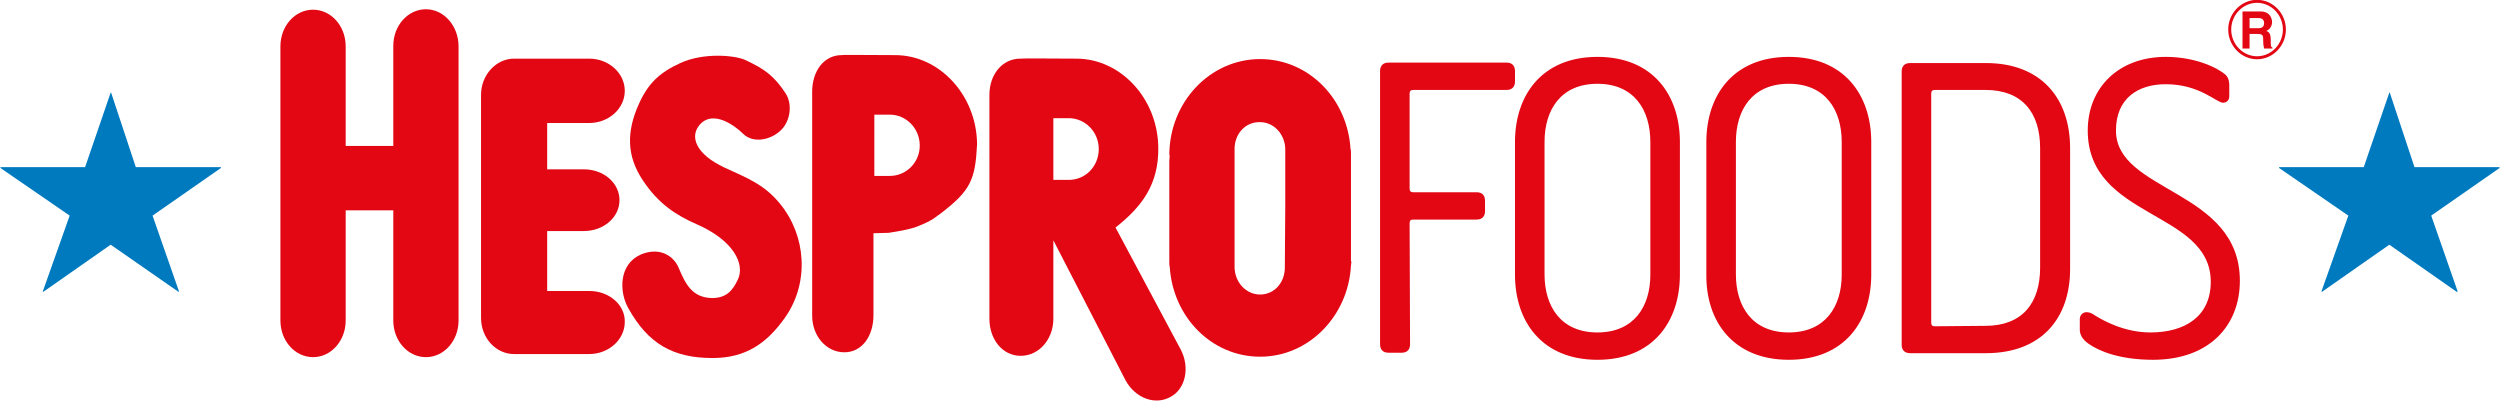
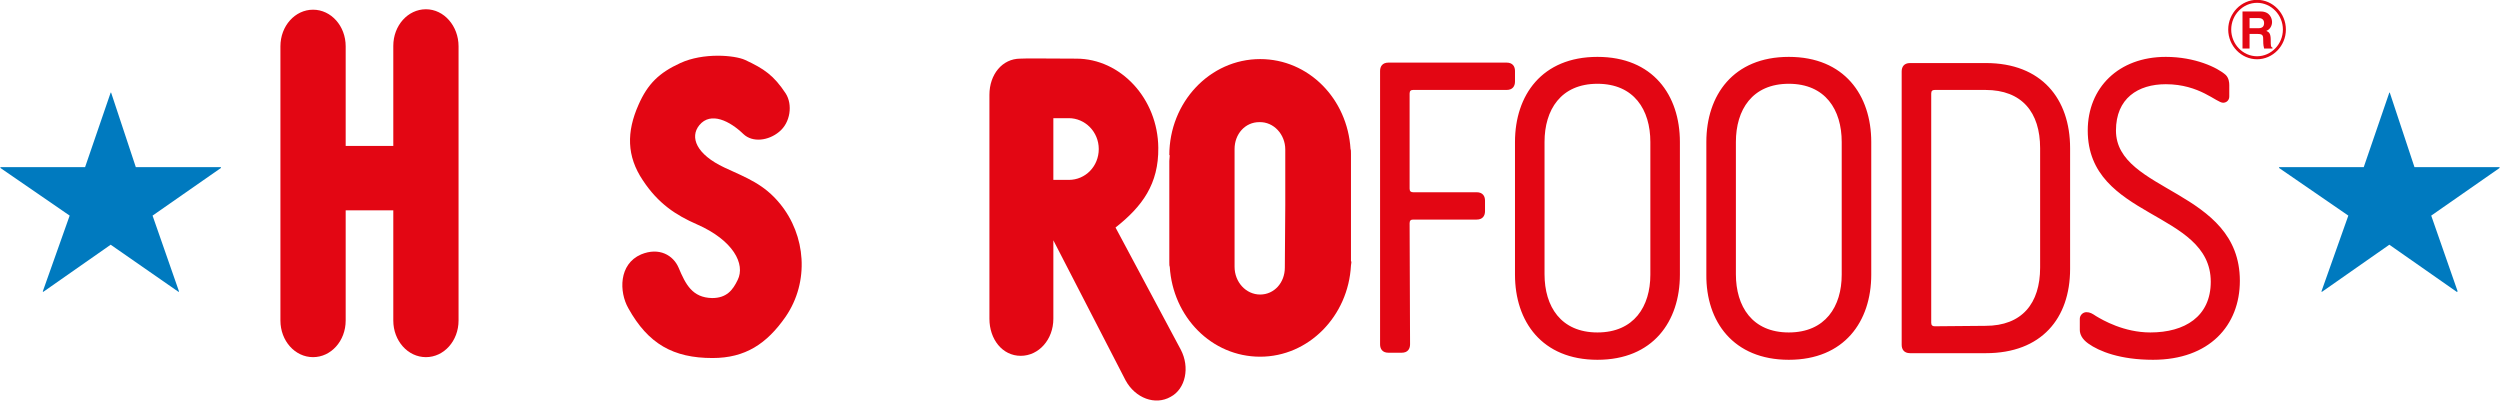
<svg xmlns="http://www.w3.org/2000/svg" xmlns:xlink="http://www.w3.org/1999/xlink" version="1.1" id="Layer_1" x="0px" y="0px" width="567" height="91" viewBox="0 0 566.8 91" style="enable-background:new 0 0 566.8 91;" xml:space="preserve">
  <style type="text/css">
	.st0{clip-path:url(#SVGID_2_);fill:#E30613;}
	.st1{clip-path:url(#SVGID_4_);fill:#E30613;}
	.st2{clip-path:url(#SVGID_6_);fill:#E30613;}
	.st3{clip-path:url(#SVGID_8_);fill:none;stroke:#E30613;stroke-width:0.679;stroke-miterlimit:3.864;}
	.st4{clip-path:url(#SVGID_10_);fill:#E30613;}
	.st5{clip-path:url(#SVGID_12_);fill:#E30613;}
	.st6{clip-path:url(#SVGID_14_);fill:#E30613;}
	.st7{clip-path:url(#SVGID_16_);fill:#E30613;}
	.st8{clip-path:url(#SVGID_18_);fill:#E30613;}
	.st9{fill:#007ABF;}
</style>
  <g>
    <g>
      <defs>
-         <rect id="SVGID_1_" width="566.8" height="91" />
-       </defs>
+         </defs>
      <clipPath id="SVGID_2_">
        <use xlink:href="#SVGID_1_" style="overflow:visible;" />
      </clipPath>
      <path class="st0" d="M133.6,66H124V52.4h8.3c4.5,0,8.1-3.1,8.1-7c0-3.9-3.6-7-8.1-7H124V27.9h9.5c4.5,0,8.1-3.3,8.1-7.3    s-3.6-7.3-8.1-7.3h-15.7c-0.3,0-0.4,0-0.7,0c-0.2,0-0.4,0-0.6,0l0,0c-4.1,0-7.5,3.7-7.5,8.2v50.6c0,4.6,3.4,8.2,7.5,8.2l0,0    c0.2,0,0.4,0,0.6,0c0.2,0,0.5,0,0.7,0h15.7c4.5,0,8.1-3.3,8.1-7.3C141.7,69.2,138.1,66,133.6,66" />
    </g>
    <g>
      <defs>
        <rect id="SVGID_3_" width="566.8" height="91" />
      </defs>
      <clipPath id="SVGID_4_">
        <use xlink:href="#SVGID_3_" style="overflow:visible;" />
      </clipPath>
      <path class="st1" d="M96.5,2.1c-4.1,0-7.4,3.7-7.4,8.3v22.7H78.3V10.5c0-4.6-3.3-8.3-7.4-8.3l0,0c-4.1,0-7.4,3.7-7.4,8.3v62.2    c0,4.6,3.3,8.3,7.4,8.3l0,0c4.1,0,7.4-3.7,7.4-8.3v-25h10.8v25c0,4.6,3.3,8.3,7.4,8.3s7.4-3.7,7.4-8.3V10.5    C103.9,5.9,100.6,2.1,96.5,2.1" />
    </g>
    <g>
      <defs>
        <rect id="SVGID_5_" width="566.8" height="91" />
      </defs>
      <clipPath id="SVGID_6_">
        <use xlink:href="#SVGID_5_" style="overflow:visible;" />
      </clipPath>
      <path class="st2" d="M178.1,21.2c-2.7-4.1-4.9-5.6-9.2-7.6c-2.4-1.1-9.5-1.7-14.7,0.7c-4.8,2.2-7.4,4.7-9.5,9.5    c-2.7,6.1-2.7,11.6,1,17.1c3.5,5.3,7.5,7.9,12.3,10c8.2,3.6,11,9,9.2,12.6c-1.1,2.3-2.5,4.1-5.8,4.1c-4.5-0.1-6-3.1-7.6-6.9    c-1.2-2.8-4.4-4.7-8.5-3c-5.1,2.2-5,8.5-2.9,12.2c4.5,8.1,10.2,11.3,19.1,11.3c7.4,0,12.3-3.2,16.6-9.4c5.4-7.9,4.6-18.4-1.3-25.6    c-3.6-4.4-7.4-5.8-12.6-8.2c-6.4-3-7.9-6.9-5.7-9.6c2.6-3.2,7-0.9,10,2c2.1,2,5.7,1.5,8.1-0.5C179.2,27.8,179.7,23.7,178.1,21.2" />
    </g>
    <g>
      <defs>
        <rect id="SVGID_7_" width="566.8" height="91" />
      </defs>
      <clipPath id="SVGID_8_">
        <use xlink:href="#SVGID_7_" style="overflow:visible;" />
      </clipPath>
      <path class="st3" d="M511.8,0.3c3.4,0,6.2,2.9,6.2,6.4s-2.8,6.4-6.2,6.4s-6.2-2.9-6.2-6.4S508.4,0.3,511.8,0.3z" />
    </g>
    <g>
      <defs>
        <rect id="SVGID_9_" width="566.8" height="91" />
      </defs>
      <clipPath id="SVGID_10_">
        <use xlink:href="#SVGID_9_" style="overflow:visible;" />
      </clipPath>
      <path class="st4" d="M508.4,11h1.7V7.7h1.8c1.3,0,1.3,0.4,1.3,1.6c0,0.9,0.1,1.3,0.2,1.7h1.9v-0.2c-0.4-0.1-0.4-0.5-0.4-1.7    c0-1.6-0.4-1.8-1-2.1c0.8-0.3,1.3-1.1,1.3-2c0-0.7-0.4-2.4-2.6-2.4h-4.1V11z M510.1,6.3V4.1h2.1c1,0,1.2,0.7,1.2,1.1    c0,0.8-0.4,1.2-1.3,1.2H510.1z" />
    </g>
    <g>
      <defs>
        <rect id="SVGID_11_" width="566.8" height="91" />
      </defs>
      <clipPath id="SVGID_12_">
        <use xlink:href="#SVGID_11_" style="overflow:visible;" />
      </clipPath>
      <path class="st5" d="M242.3,40.8h-3.5v-14h3.5c3.7,0,6.8,3.1,6.8,7S246.1,40.8,242.3,40.8 M267.7,79.3l-14.8-27.7    c6.1-4.8,9.8-9.9,9.7-18.1c-0.1-11.1-8.5-20.2-18.6-20.2c-5,0-11.9-0.1-12.7,0c-4.1,0-7,3.6-7,8.2v50.8c0,4.6,2.9,8.4,7.1,8.4    c4.1,0,7.4-3.7,7.4-8.4l0-17.8l16.4,31.8c2.2,4,6.7,5.7,10.2,3.7C268.8,88.2,269.8,83.3,267.7,79.3" />
    </g>
    <g>
      <defs>
        <rect id="SVGID_13_" width="566.8" height="91" />
      </defs>
      <clipPath id="SVGID_14_">
        <use xlink:href="#SVGID_13_" style="overflow:visible;" />
      </clipPath>
-       <path class="st6" d="M201.7,39.9h-3.5V26h3.5c3.7,0,6.8,3.1,6.8,7S205.4,39.9,201.7,39.9 M211.6,49.6l1.8-1.3    c6.6-5.1,7.7-7.5,8.1-15.6c-0.1-11.1-8.5-20.2-18.6-20.2c-5,0-12.1-0.1-12.1,0v0c-4.1,0-6.7,3.7-6.7,8.3v50.8    c0,4.6,3.2,8.3,7.3,8.3c4.1,0,6.6-3.8,6.6-8.4V52.9l3.5-0.1c2.4-0.4,3.8-0.6,5.8-1.2C208.9,51,210.4,50.4,211.6,49.6" />
    </g>
    <g>
      <defs>
        <rect id="SVGID_15_" width="566.8" height="91" />
      </defs>
      <clipPath id="SVGID_16_">
        <use xlink:href="#SVGID_15_" style="overflow:visible;" />
      </clipPath>
      <path class="st7" d="M291.4,33.9l0,12.6l-0.1,14.2c0,3.4-2.4,6.1-5.6,6.1c-3.2,0-5.8-2.8-5.8-6.3v-1.7c0-0.2,0-0.4,0-0.7l0-24.3    c0-3.4,2.4-6.1,5.6-6.1C288.8,27.6,291.4,30.5,291.4,33.9 M306.3,59.2l0-12.3l0-12c0-0.6,0-0.9-0.1-1.1    c-0.7-11.4-9.5-20.4-20.5-20.4c-11.4,0-20.6,9.8-20.6,21.8l0.1,0c0,0.4-0.1,0.8-0.1,1.3l0,11.3l0,11.6c0,0.6,0,0.9,0.1,1.1    c0.7,11.4,9.5,20.4,20.5,20.4c11,0,20-9.2,20.6-20.7c0-0.2,0.1-0.5,0.1-0.8L306.3,59.2C306.3,59.2,306.3,59.2,306.3,59.2    L306.3,59.2z" />
    </g>
    <g>
      <defs>
        <rect id="SVGID_17_" width="566.8" height="91" />
      </defs>
      <clipPath id="SVGID_18_">
        <use xlink:href="#SVGID_17_" style="overflow:visible;" />
      </clipPath>
      <path class="st8" d="M501.3,63.9c0,7.9-5.9,11.5-13.7,11.5c-6,0-10.8-2.8-12.3-3.7c-0.9-0.6-1.4-0.9-2.2-0.9    c-0.8,0-1.5,0.7-1.5,1.5v2.5c0,1,0.5,2.1,1.9,3.1c2.5,1.8,7.3,3.7,14.7,3.7c12.8,0,19.7-7.8,19.7-17.9c0-20.8-28.1-20-28.1-34.1    c0-7.3,5-10.5,11.3-10.5c7.7,0,11.5,4.2,13,4.2c0.8,0,1.4-0.6,1.4-1.4v-2.6c0-0.6-0.1-1.6-0.8-2.3c-1.9-1.7-7-4.1-13.6-4.1    c-10.7,0-17.7,7-17.7,16.7C473.4,49.7,501.3,47.7,501.3,63.9 M438.7,74c-0.5,0-0.8-0.2-0.8-0.8V21.2c0-0.6,0.3-0.8,0.8-0.8h11.5    c8.3,0,12.4,5.1,12.4,13.2v27.1c0,8.1-4.1,13.2-12.4,13.2L438.7,74L438.7,74z M433.1,14.3c-1.4,0-1.9,0.9-1.9,1.9v62    c0,1,0.5,1.9,1.9,1.9h17.2c12.6,0,19.1-7.9,19.1-19.1V33.6c0-11.2-6.5-19.3-19.1-19.3L433.1,14.3L433.1,14.3z M405.6,81.6    c12.6,0,18.7-8.7,18.7-19.3V32.2c0-10.6-6.1-19.3-18.7-19.3c-12.6,0-18.7,8.7-18.7,19.3v30.1C386.8,72.9,393,81.6,405.6,81.6     M405.6,75.4c-8.3,0-12-5.9-12-13.2V32.2c0-7.3,3.7-13.2,12-13.2c8.3,0,12,5.9,12,13.2v30.1C417.6,69.5,413.9,75.4,405.6,75.4     M362.2,81.6c12.6,0,18.7-8.7,18.7-19.3V32.2c0-10.6-6.1-19.3-18.7-19.3c-12.6,0-18.7,8.7-18.7,19.3v30.1    C343.5,72.9,349.6,81.6,362.2,81.6 M362.2,75.4c-8.3,0-12-5.9-12-13.2V32.2c0-7.3,3.7-13.2,12-13.2c8.3,0,12,5.9,12,13.2v30.1    C374.2,69.5,370.5,75.4,362.2,75.4 M319.6,50.6c0-0.6,0.3-0.8,0.8-0.8h14.4c1.4,0,1.9-0.9,1.9-1.9v-2.4c0-1-0.5-1.9-1.9-1.9h-14.4    c-0.5,0-0.8-0.2-0.8-0.8V21.2c0-0.6,0.3-0.8,0.8-0.8h21.2c1.4,0,1.9-0.9,1.9-1.9v-2.4c0-1-0.5-1.9-1.9-1.9h-26.8    c-1.4,0-1.9,0.9-1.9,1.9v62c0,1,0.5,1.9,1.9,1.9h3c1.4,0,1.9-0.9,1.9-1.9L319.6,50.6L319.6,50.6z" />
    </g>
  </g>
  <polygon class="st9" points="25,21 19.2,37.9 0,37.9 0,38.1 15.7,48.9 9.6,66.1 9.7,66.2 25,55.5 40.4,66.2 40.5,66.1 34.5,48.9   50,38.1 50,37.9 30.7,37.9 25.1,21 " />
  <polygon class="st9" points="541.8,21 536,37.9 516.8,37.9 516.8,38.1 532.5,48.9 526.4,66.1 526.5,66.2 541.8,55.5 557.1,66.2   557.3,66.1 551.3,48.9 566.8,38.1 566.8,37.9 547.5,37.9 541.9,21 " />
</svg>